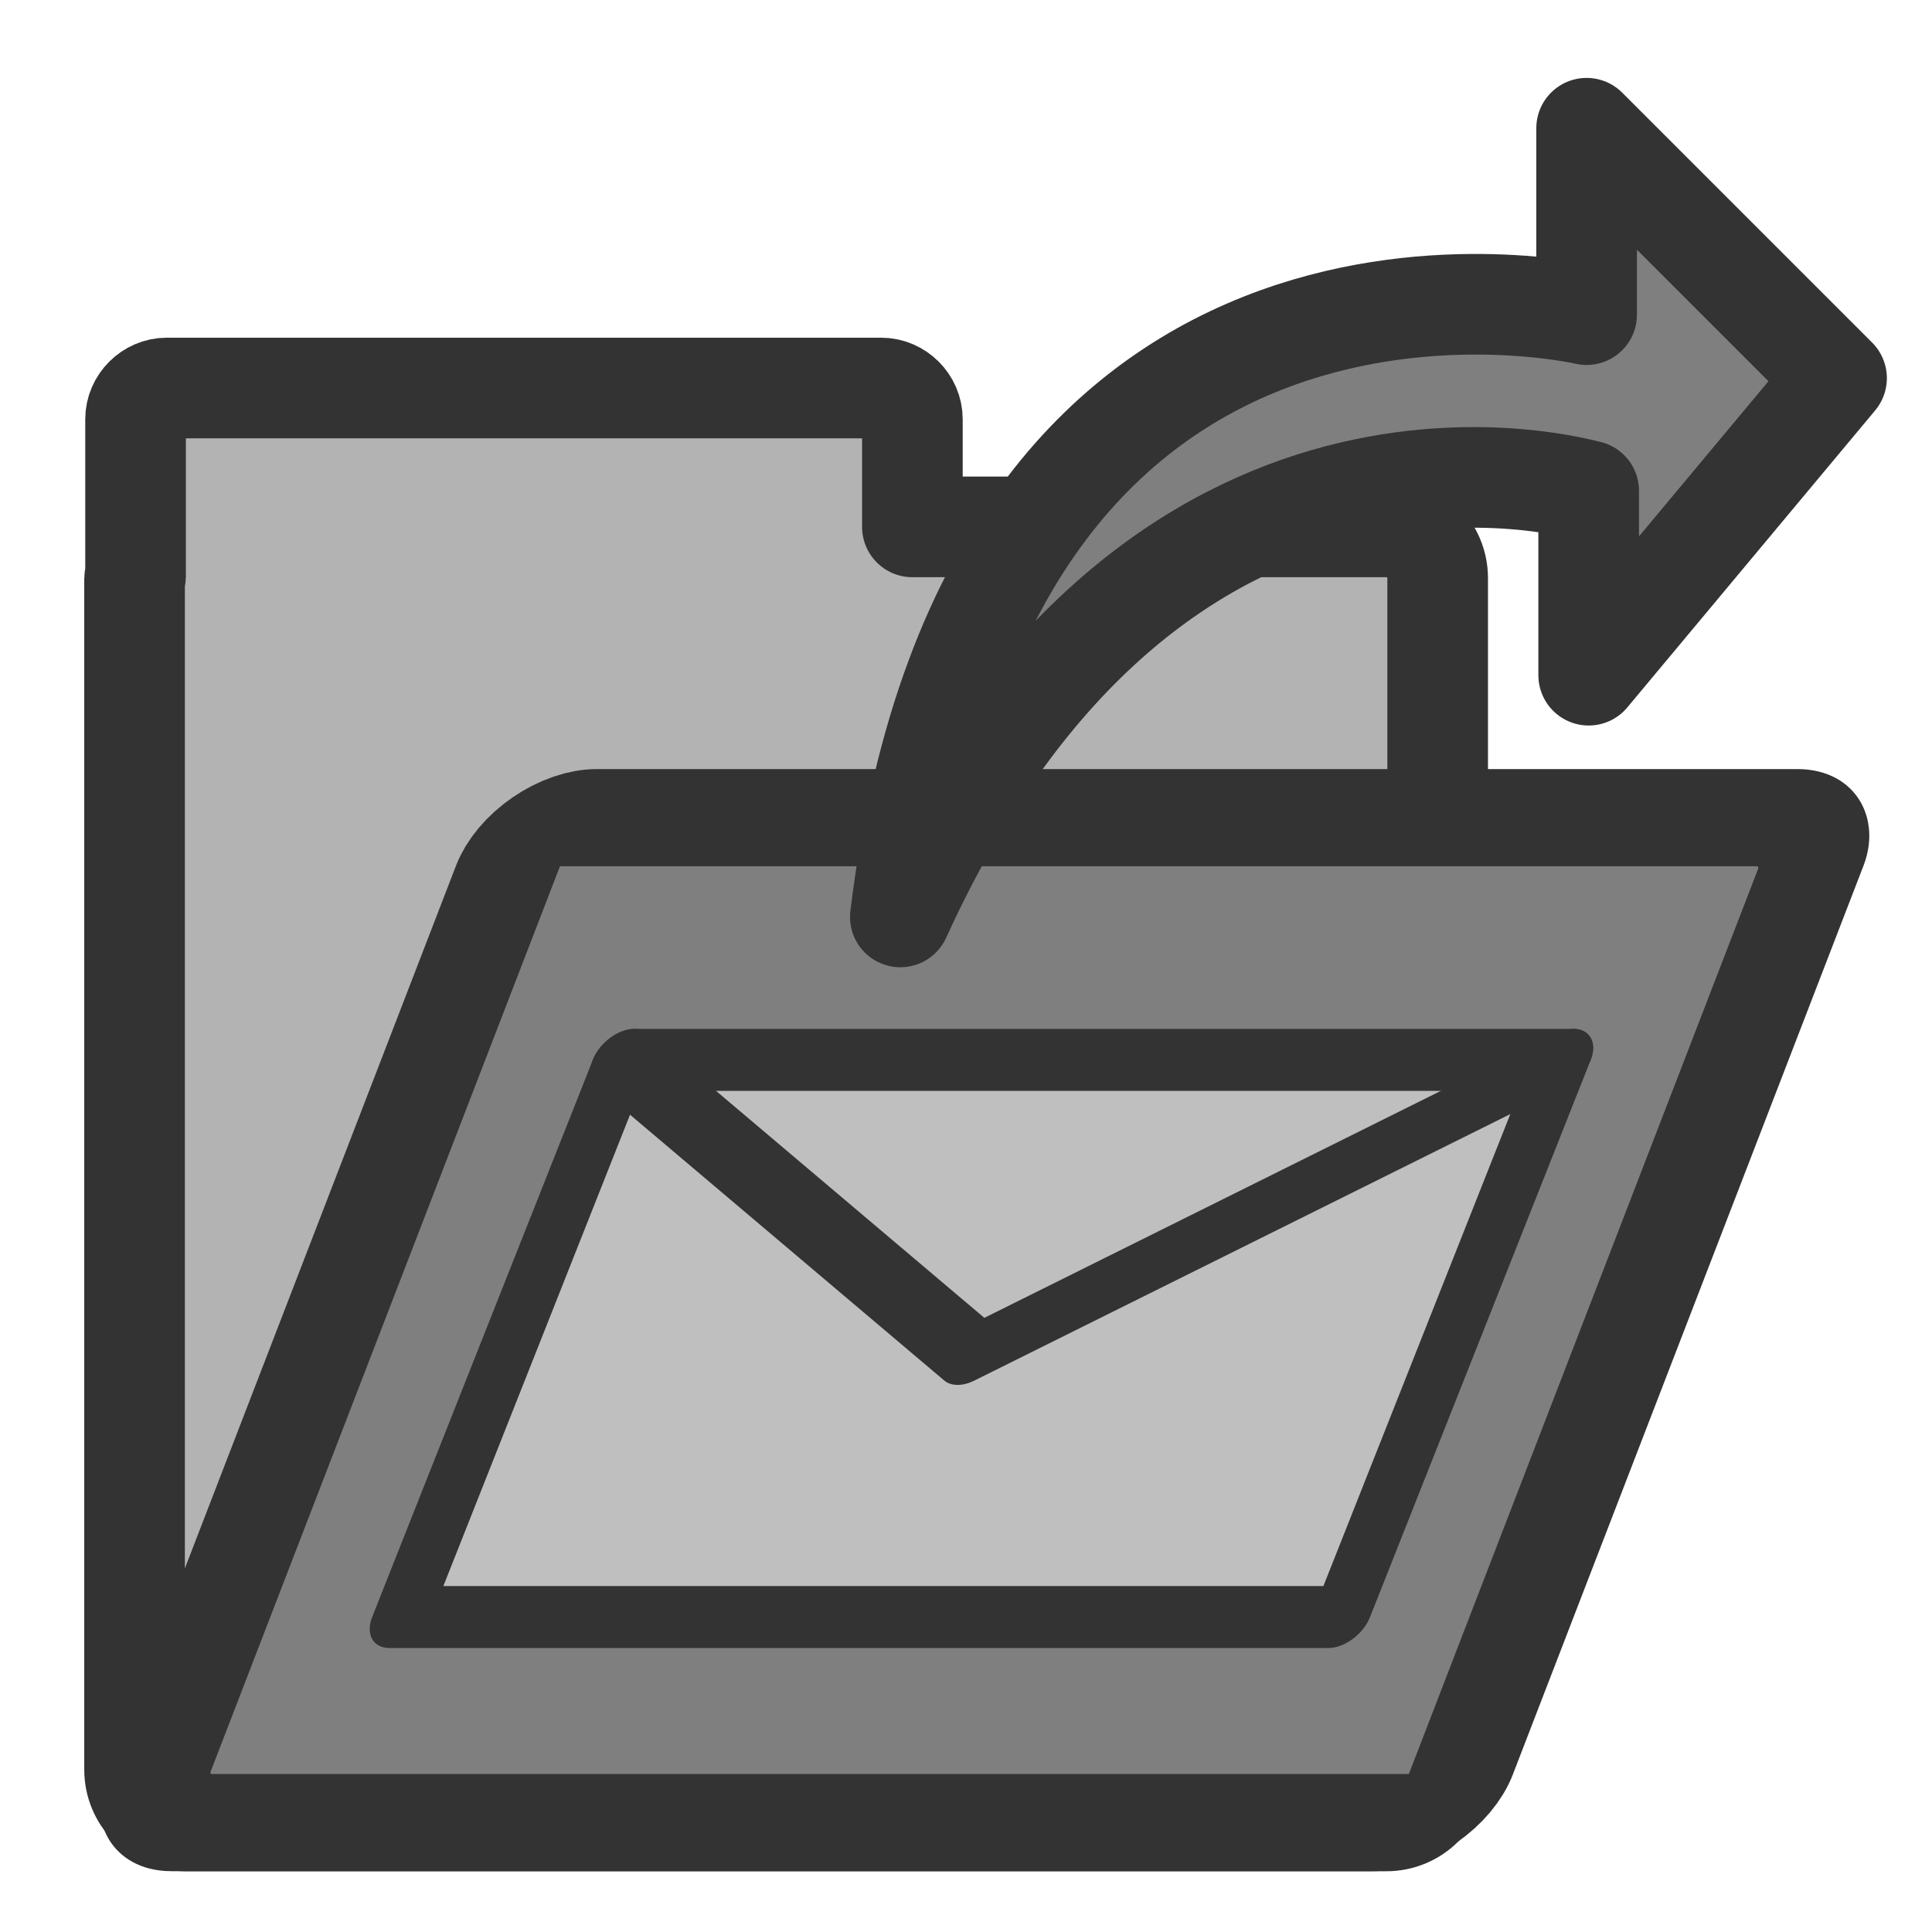
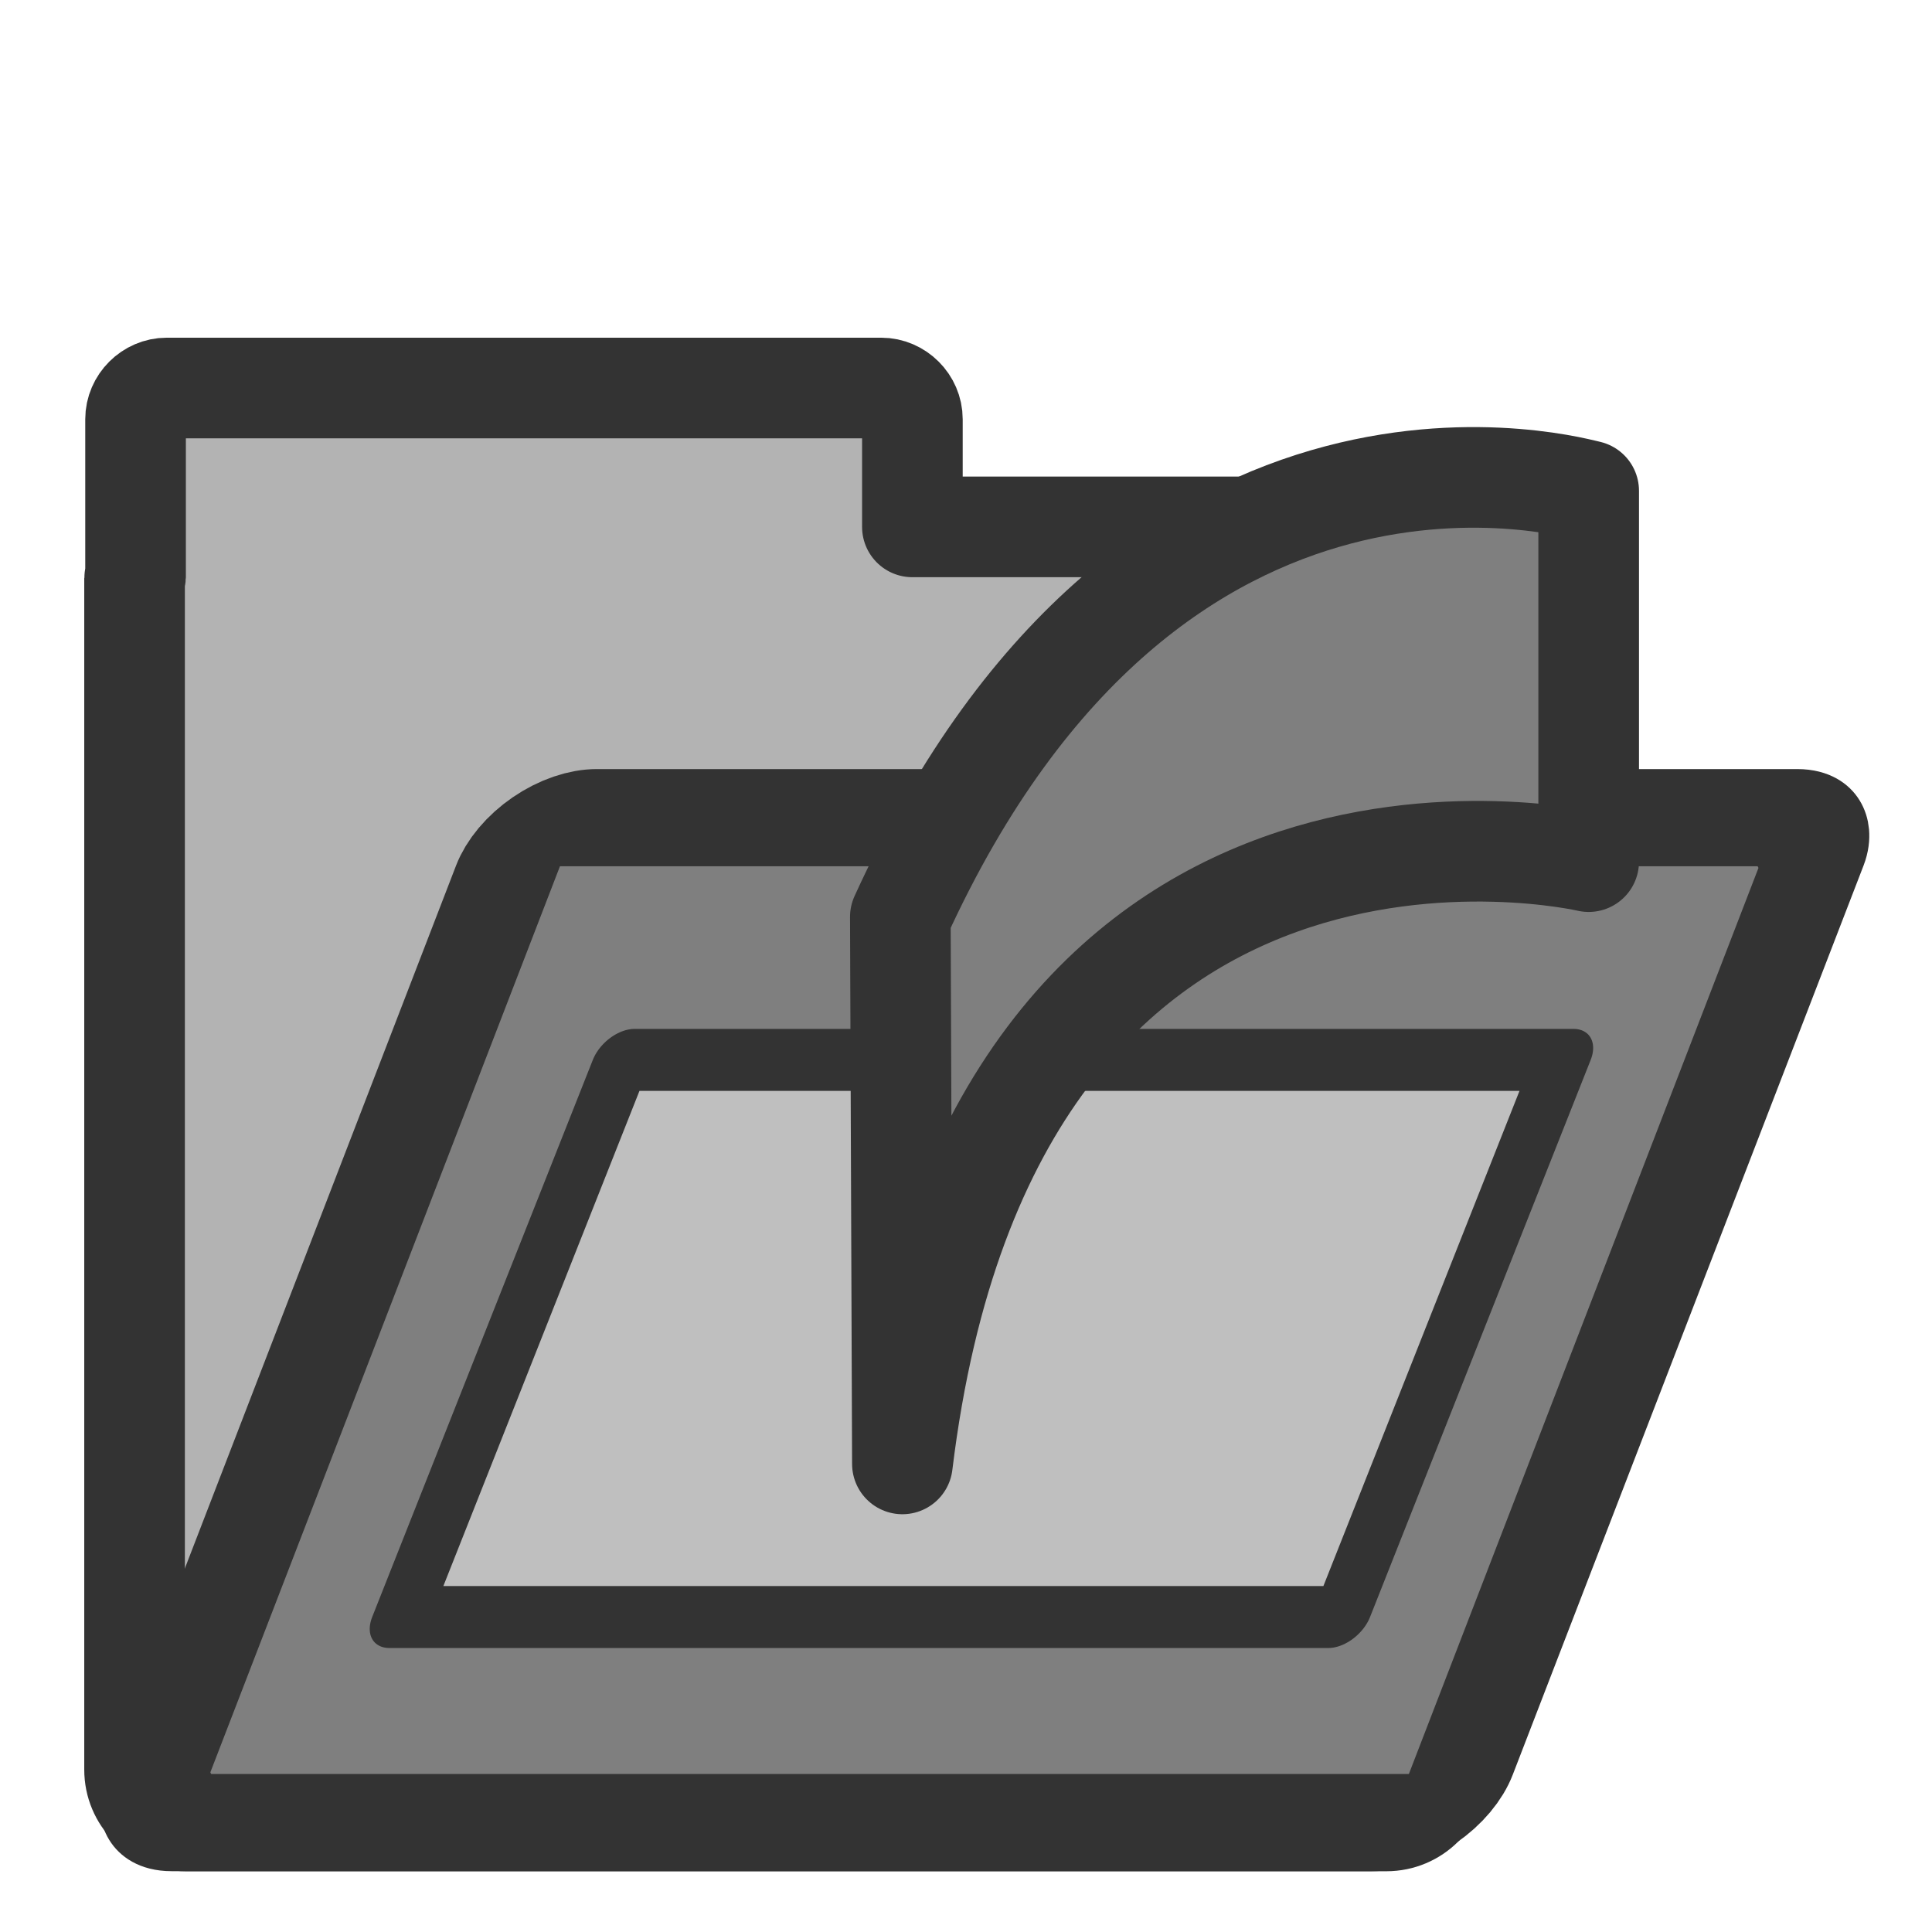
<svg xmlns="http://www.w3.org/2000/svg" xmlns:ns1="http://sodipodi.sourceforge.net/DTD/sodipodi-0.dtd" xmlns:ns2="http://www.inkscape.org/namespaces/inkscape" id="svg1" ns1:docname="folder_sent_mail.svg" viewBox="0 0 60 60" ns1:version="0.32" version="1.0" y="0" x="0" ns2:version="0.38.1" ns1:docbase="/home/danny/flat/scalable/filesystems">
  <ns1:namedview id="base" bordercolor="#666666" ns2:pageshadow="2" ns2:window-width="1016" pagecolor="#ffffff" ns2:zoom="4.9119411" ns2:window-x="0" borderopacity="1.0" ns2:cx="22.559197" ns2:cy="35.151018" ns2:window-y="0" ns2:window-height="685" ns2:pageopacity="0.0" />
  <path id="path938" style="stroke-linejoin:round;fill-rule:evenodd;stroke:#333333;stroke-width:3.125;fill:#b3b3b3" transform="translate(-.254 3.563)" d="m5.433 8.487c-0.526 0-0.969 0.443-0.969 0.969v4.875c-0.001 0.025-0.031 0.038-0.031 0.063v37c0 0.884 0.71 1.594 1.594 1.594h37.281c0.884 0 1.594-0.71 1.594-1.594v-37c0-0.884-0.71-1.594-1.594-1.594h-14.719v-3.344c0-0.526-0.442-0.969-0.968-0.969h-22.188z" />
  <rect id="rect922" style="stroke-linejoin:round;fill-rule:evenodd;stroke:#333333;stroke-width:3.235;fill:#7f7f7f" rx="1.595" transform="matrix(1 0 -.36 .933 -.254 3.563)" width="40.476" ns1:stroke-cmyk="(0 0 0 0.8)" y="23.398" x="25.032" height="33.45" ns1:fill-cmyk="(0 0 0 0.5)" />
  <g id="g843" transform="translate(-.089)">
    <path id="path589" ns1:nodetypes="ccccc" style="stroke-linejoin:round;fill-rule:evenodd;stroke:#333333;stroke-linecap:round;stroke-width:19.058;fill:#bfbfbf" d="m69.819 119.6h303.75v171.31h-303.75l-0.001-171.31z" transform="matrix(.096 0 -.04 .101 17.496 20.836)" />
-     <path id="path590" ns1:nodetypes="ccc" style="stroke-linejoin:round;stroke:#333333;stroke-linecap:round;stroke-width:19.058;fill:none" d="m69.819 119.6l150.12 90.41 153.63-90.41" transform="matrix(.096 0 -.04 .101 17.496 20.836)" />
  </g>
-   <path id="path968" style="stroke-linejoin:round;fill-rule:evenodd;stroke:#333333;stroke-linecap:round;stroke-width:3.125;fill:#7f7f7f" d="m-32.86 34.838c7.889-17.305 21.249-13.233 21.377-13.233v5.726l7.698-9.225-7.762-7.762v5.79s-18.514-4.327-21.313 18.704z" ns1:nodetypes="ccccccc" transform="translate(60.821 -6.362)" ns1:stroke-cmyk="(0 0 0 0.8)" />
+   <path id="path968" style="stroke-linejoin:round;fill-rule:evenodd;stroke:#333333;stroke-linecap:round;stroke-width:3.125;fill:#7f7f7f" d="m-32.86 34.838c7.889-17.305 21.249-13.233 21.377-13.233v5.726v5.79s-18.514-4.327-21.313 18.704z" ns1:nodetypes="ccccccc" transform="translate(60.821 -6.362)" ns1:stroke-cmyk="(0 0 0 0.8)" />
</svg>